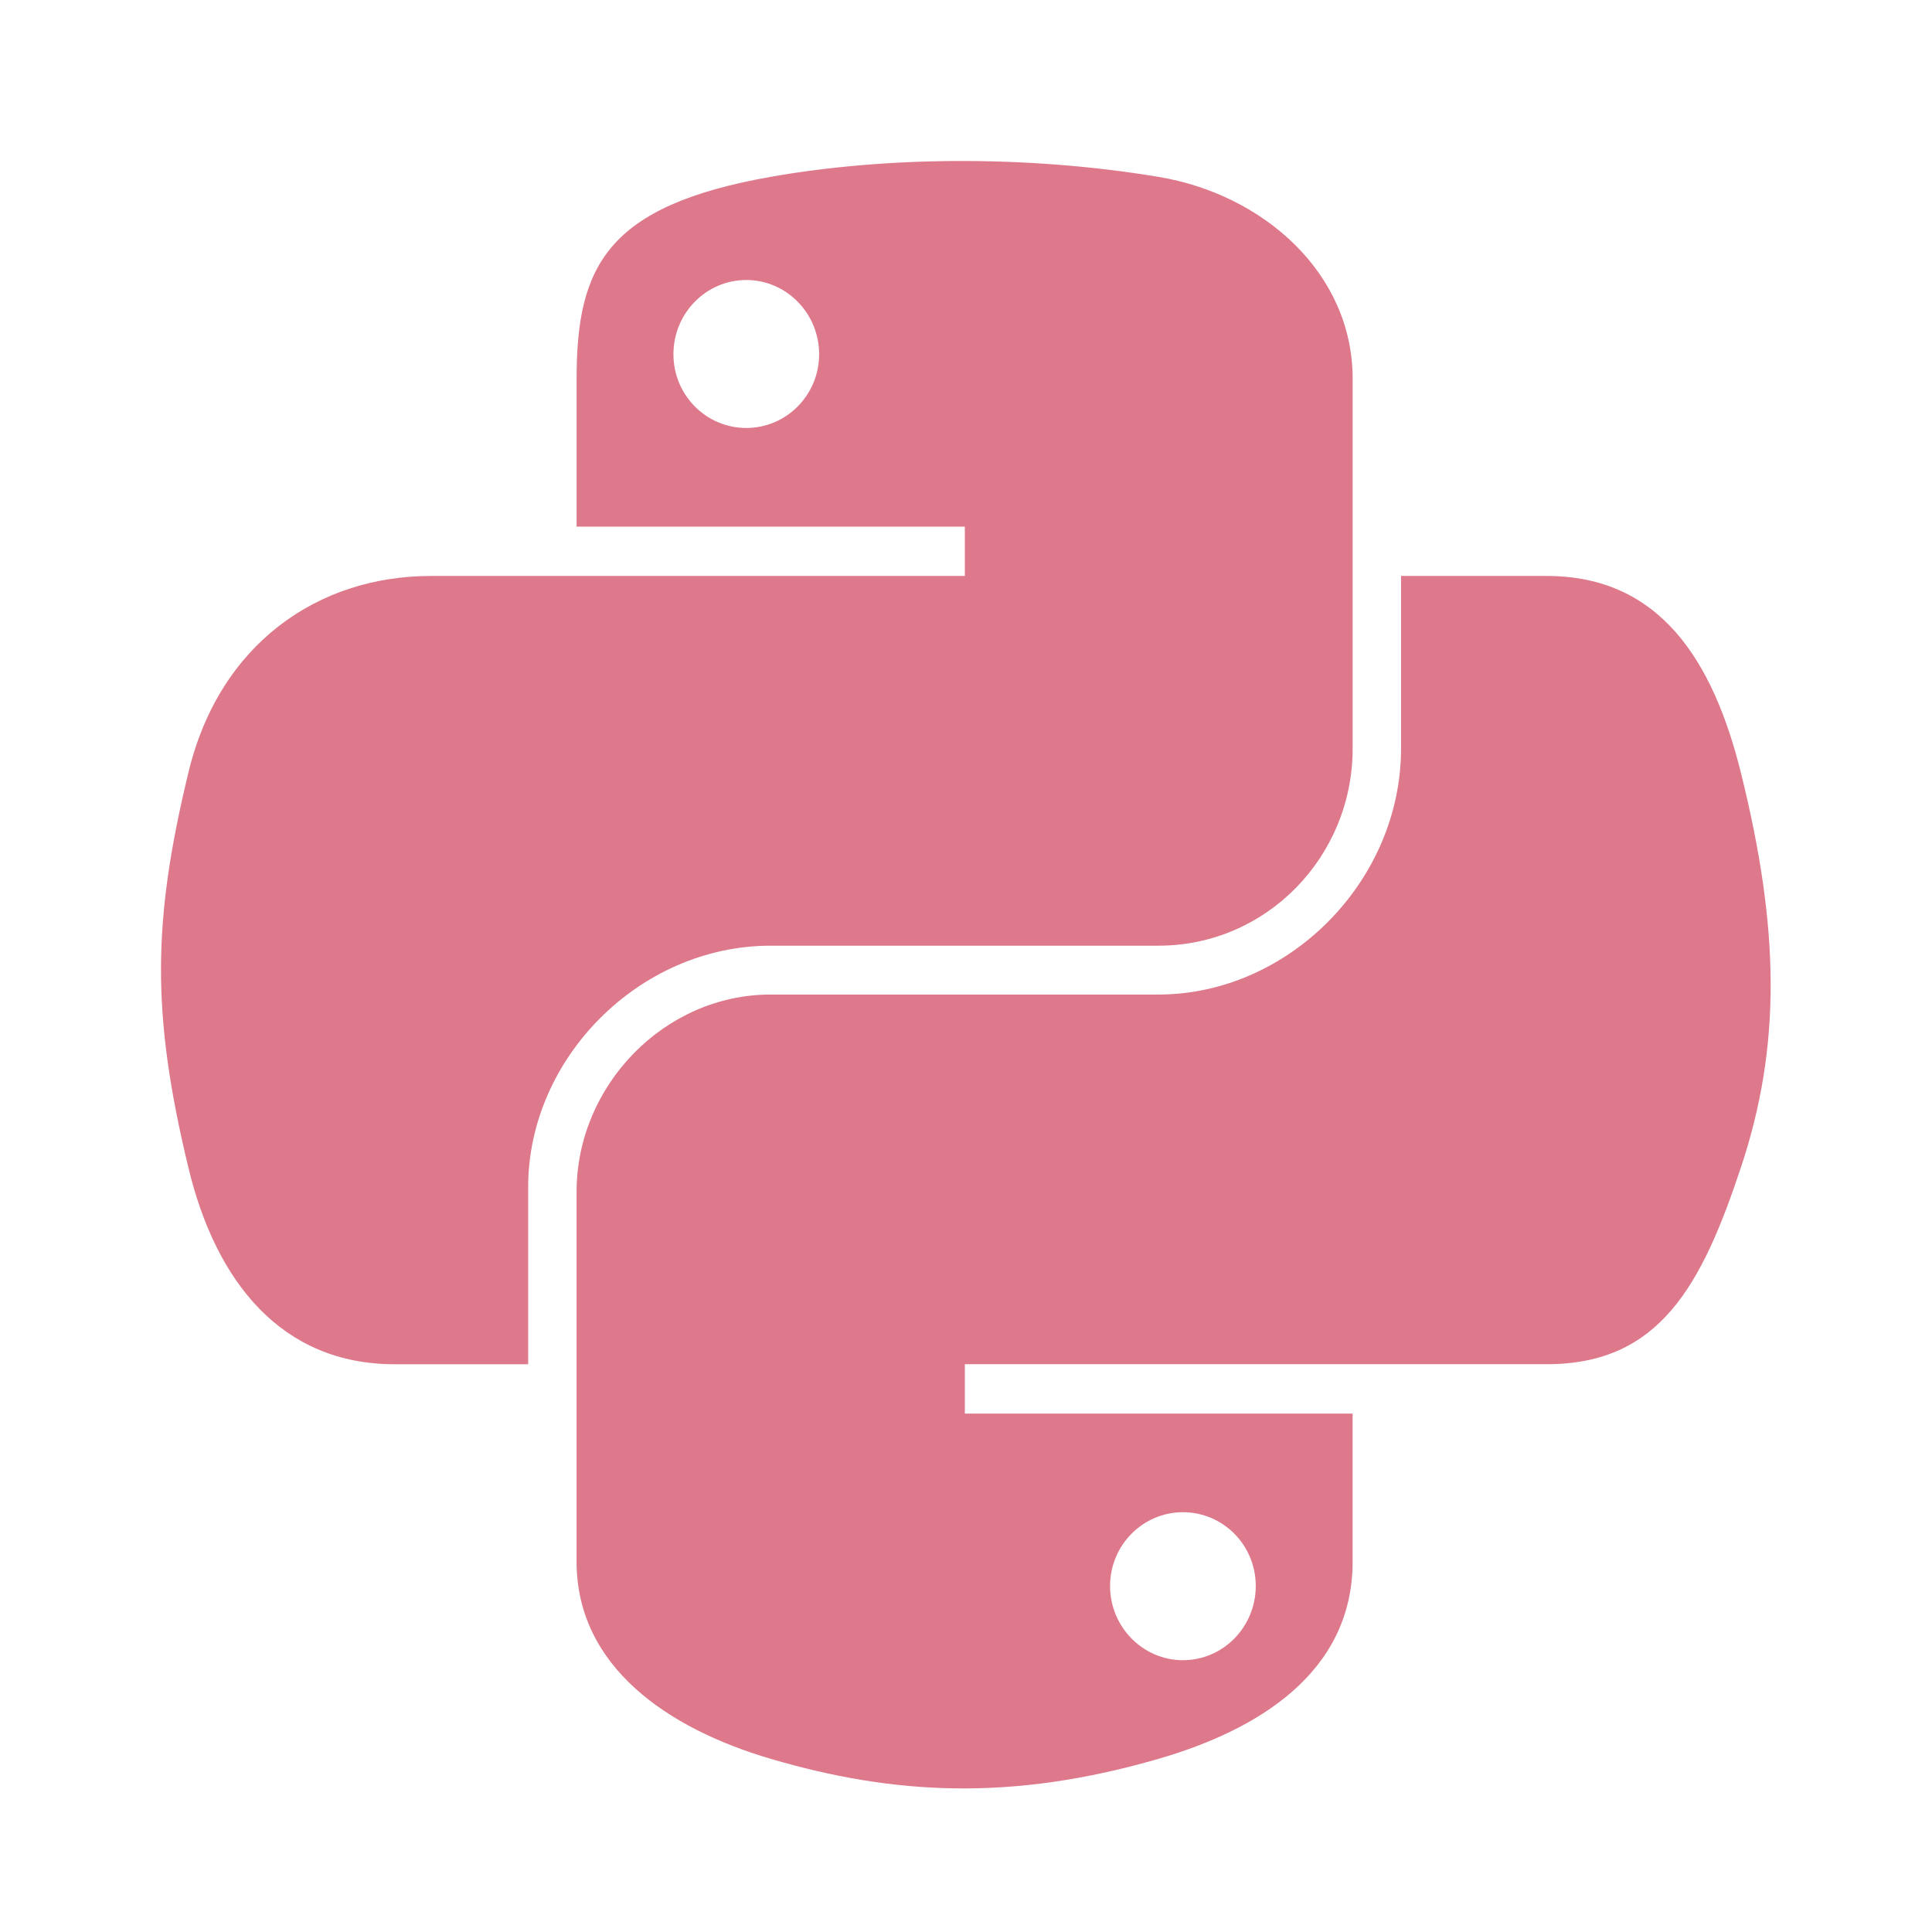
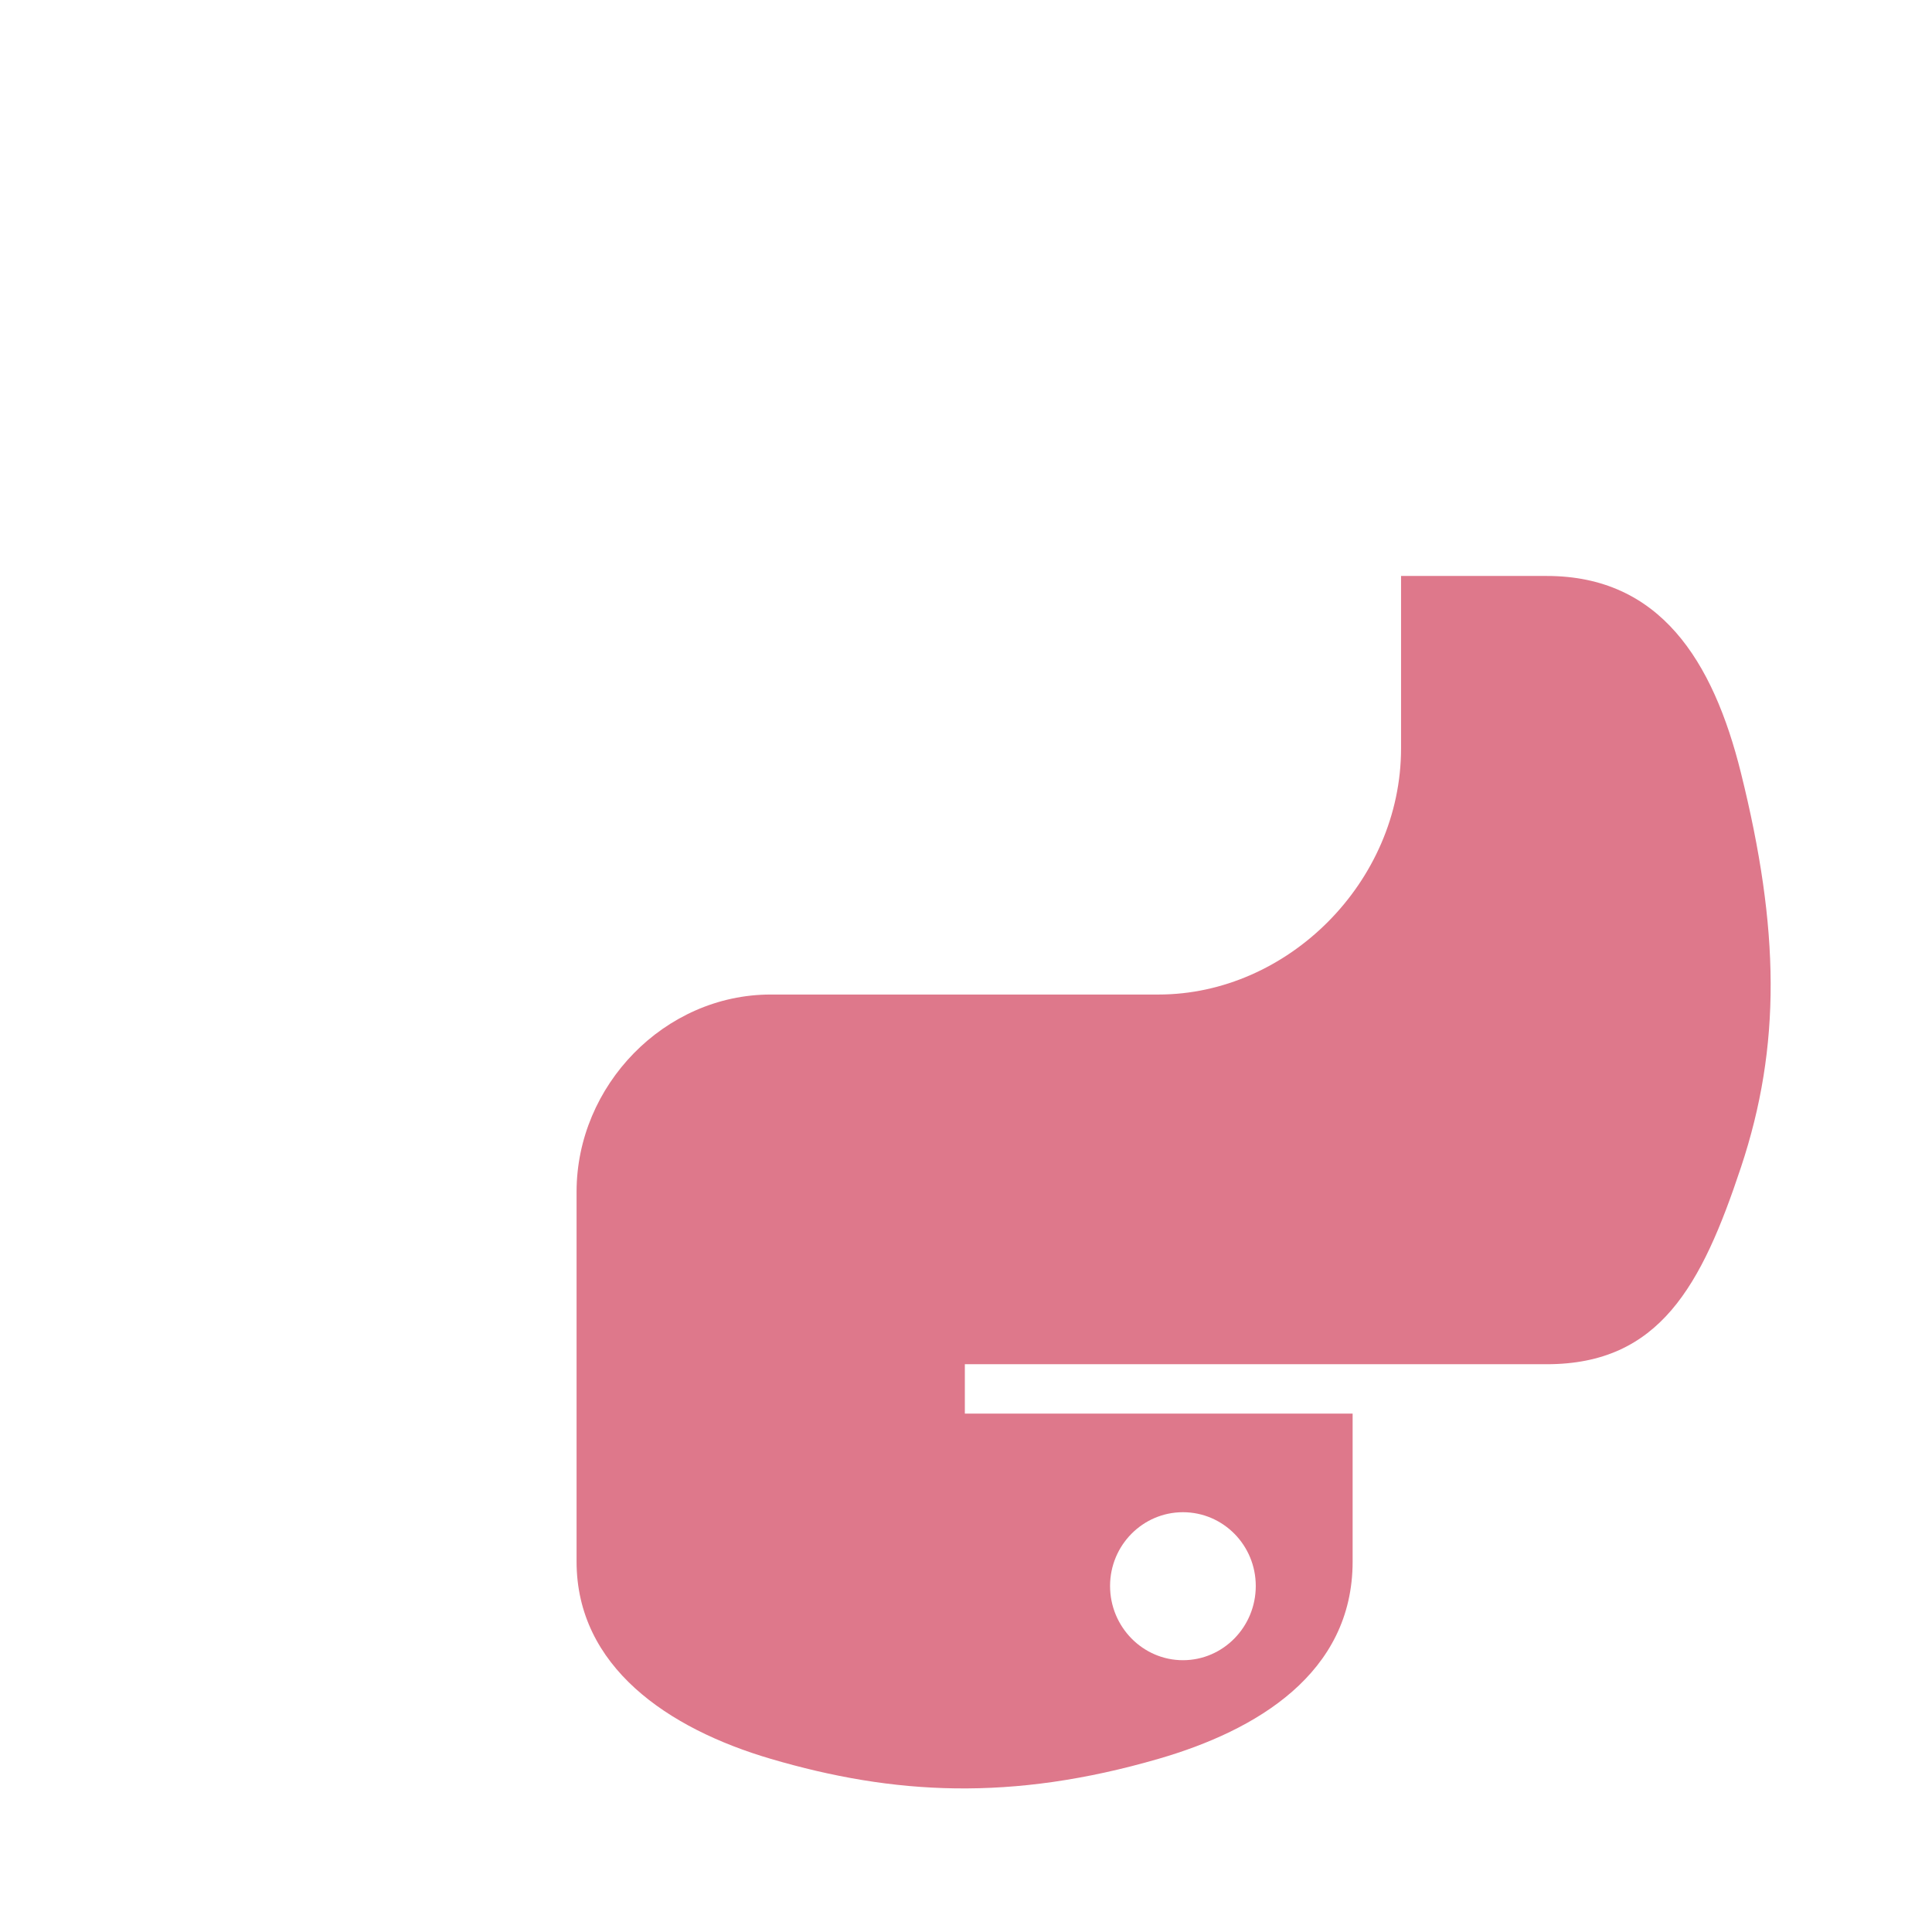
<svg xmlns="http://www.w3.org/2000/svg" width="60" height="60" viewBox="0 0 60 60" fill="none">
-   <path d="M29.697 5C27.636 5.01 25.668 5.185 23.935 5.492C18.833 6.393 17.907 8.28 17.907 11.76V16.355H29.964V17.887H13.381C9.877 17.887 6.809 19.993 5.849 24.001C4.742 28.593 4.693 31.46 5.849 36.255C6.706 39.825 8.753 42.368 12.257 42.368H16.403V36.859C16.403 32.879 19.846 29.369 23.936 29.369H35.979C39.332 29.369 42.008 26.608 42.008 23.242V11.761C42.008 8.493 39.251 6.038 35.979 5.493C33.907 5.148 31.758 4.991 29.697 5ZM23.177 8.696C24.422 8.696 25.439 9.73 25.439 11.001C25.439 12.268 24.422 13.291 23.177 13.291C21.926 13.291 20.914 12.268 20.914 11.001C20.914 9.73 21.926 8.696 23.177 8.696Z" fill="#DE788B" />
  <path d="M43.511 17.887V23.242C43.511 27.392 39.991 30.886 35.978 30.886H23.935C20.636 30.886 17.906 33.71 17.906 37.013V48.495C17.906 51.763 20.747 53.685 23.935 54.622C27.751 55.744 31.411 55.947 35.978 54.622C39.014 53.743 42.007 51.974 42.007 48.495V43.9H29.964V42.367H48.036C51.54 42.367 52.847 39.924 54.066 36.255C55.324 32.478 55.27 28.845 54.066 24.001C53.199 20.512 51.546 17.887 48.036 17.887L43.511 17.887ZM36.737 46.963C37.987 46.963 38.999 47.987 38.999 49.254C38.999 50.525 37.987 51.559 36.737 51.559C35.492 51.559 34.474 50.525 34.474 49.254C34.474 47.987 35.492 46.963 36.737 46.963Z" fill="#DE788B" />
</svg>